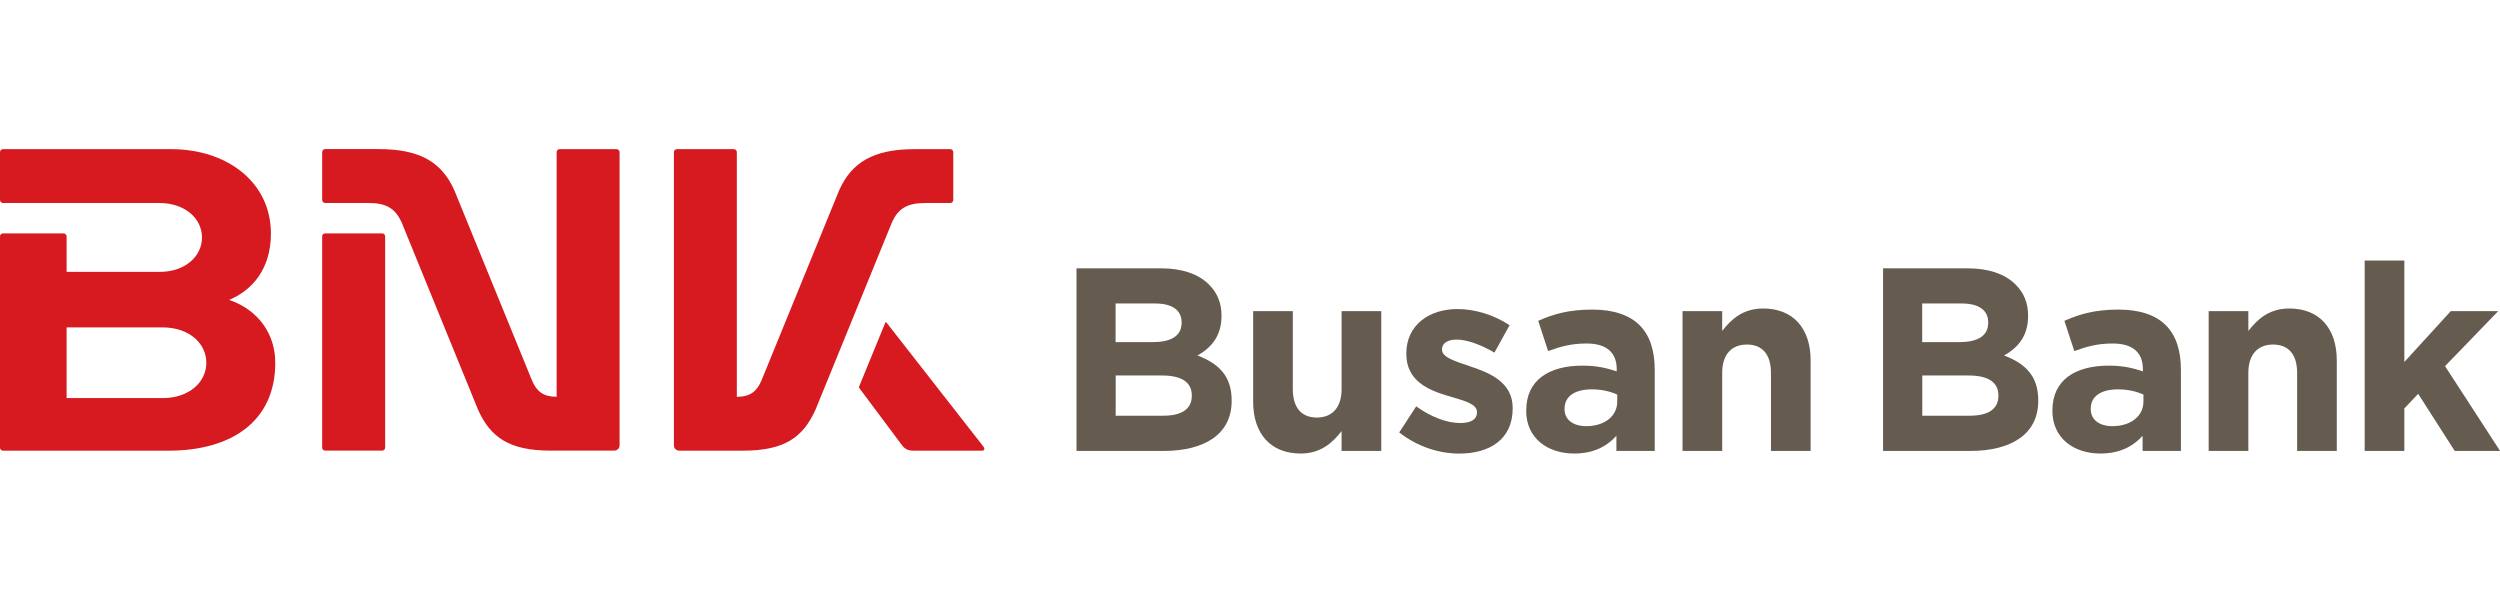
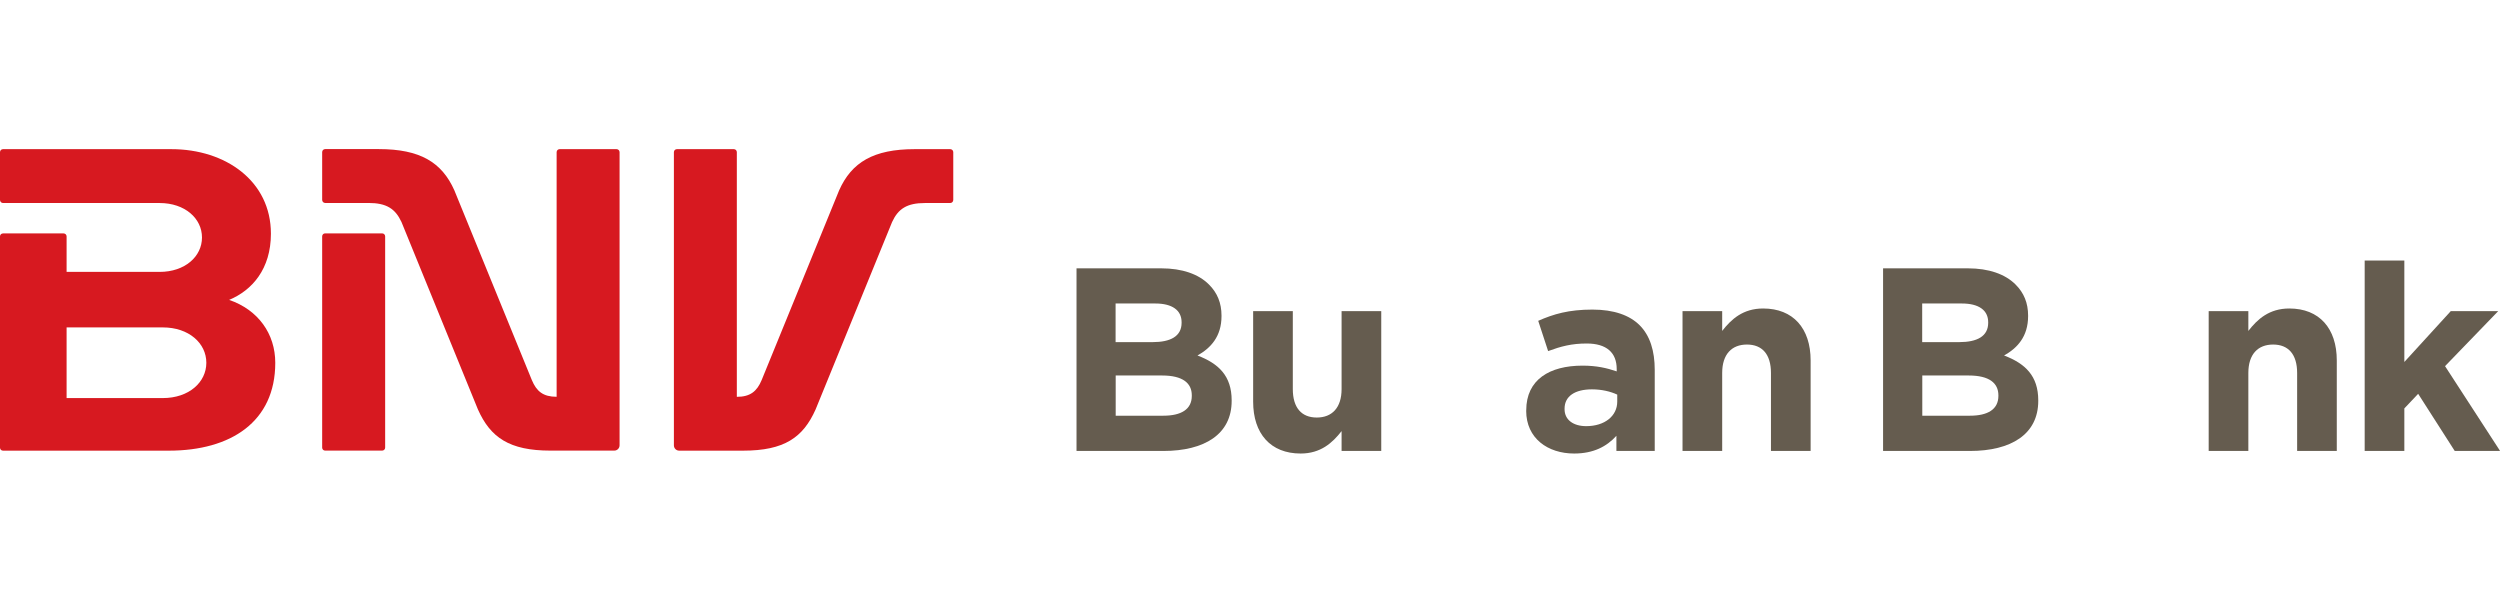
<svg xmlns="http://www.w3.org/2000/svg" width="224" height="54" viewBox="0 0 224 54" fill="none">
  <g clip-path="url(#clip0_230_1759)">
    <path d="M96.456 24.043H104.052C105.92 24.043 107.393 24.558 108.324 25.494C109.074 26.239 109.447 27.153 109.447 28.276V28.324C109.447 30.17 108.462 31.195 107.295 31.852C109.185 32.575 110.357 33.675 110.357 35.876V35.92C110.357 38.91 107.925 40.406 104.234 40.406H96.456V24.043ZM103.28 30.654C104.868 30.654 105.871 30.139 105.871 28.923V28.875C105.871 27.796 105.032 27.193 103.511 27.193H99.957V30.654H103.275H103.28ZM104.238 37.247C105.827 37.247 106.785 36.683 106.785 35.472V35.423C106.785 34.323 105.969 33.644 104.123 33.644H99.966V37.247H104.238Z" fill="#655C4F" />
    <path d="M112.282 35.987V27.876H115.836V34.864C115.836 36.55 116.63 37.411 117.983 37.411C119.337 37.411 120.206 36.546 120.206 34.864V27.876H123.76V40.401H120.206V38.627C119.386 39.678 118.334 40.636 116.537 40.636C113.848 40.636 112.282 38.862 112.282 35.987Z" fill="#655C4F" />
-     <path d="M125.371 38.742L126.893 36.408C128.246 37.389 129.675 37.903 130.842 37.903C131.871 37.903 132.337 37.531 132.337 36.967V36.923C132.337 36.151 131.121 35.894 129.741 35.472C127.989 34.957 126.006 34.136 126.006 31.71V31.665C126.006 29.119 128.06 27.69 130.584 27.69C132.173 27.69 133.903 28.227 135.256 29.141L133.903 31.594C132.665 30.871 131.427 30.427 130.513 30.427C129.648 30.427 129.204 30.8 129.204 31.293V31.337C129.204 32.038 130.398 32.366 131.751 32.832C133.504 33.418 135.536 34.256 135.536 36.55V36.599C135.536 39.381 133.455 40.641 130.748 40.641C128.996 40.641 127.035 40.055 125.371 38.746V38.742Z" fill="#655C4F" />
    <path d="M136.751 36.803V36.759C136.751 34.021 138.831 32.761 141.795 32.761C143.055 32.761 143.969 32.974 144.857 33.276V33.067C144.857 31.594 143.947 30.778 142.168 30.778C140.815 30.778 139.856 31.035 138.712 31.457L137.824 28.746C139.204 28.138 140.557 27.739 142.683 27.739C144.621 27.739 146.023 28.253 146.911 29.141C147.847 30.077 148.264 31.452 148.264 33.134V40.401H144.83V39.048C143.965 40.006 142.776 40.636 141.045 40.636C138.685 40.636 136.746 39.279 136.746 36.803H136.751ZM144.905 35.987V35.357C144.298 35.073 143.503 34.886 142.638 34.886C141.121 34.886 140.185 35.494 140.185 36.617V36.666C140.185 37.624 140.979 38.183 142.123 38.183C143.783 38.183 144.905 37.273 144.905 35.987Z" fill="#655C4F" />
    <path d="M150.754 27.876H154.308V29.651C155.124 28.599 156.176 27.641 157.977 27.641C160.666 27.641 162.232 29.42 162.232 32.295V40.406H158.678V33.418C158.678 31.736 157.884 30.871 156.526 30.871C155.169 30.871 154.308 31.736 154.308 33.418V40.406H150.754V27.881V27.876Z" fill="#655C4F" />
    <path d="M168.727 24.043H176.323C178.191 24.043 179.664 24.558 180.595 25.494C181.345 26.239 181.718 27.153 181.718 28.276V28.324C181.718 30.17 180.737 31.195 179.566 31.852C181.461 32.575 182.628 33.675 182.628 35.876V35.92C182.628 38.91 180.196 40.406 176.505 40.406H168.723V24.043H168.727ZM175.551 30.654C177.139 30.654 178.142 30.139 178.142 28.923V28.875C178.142 27.796 177.303 27.193 175.782 27.193H172.228V30.654H175.546H175.551ZM176.509 37.247C178.098 37.247 179.056 36.683 179.056 35.472V35.423C179.056 34.323 178.24 33.644 176.394 33.644H172.237V37.247H176.514H176.509Z" fill="#655C4F" />
-     <path d="M183.897 36.803V36.759C183.897 34.021 185.978 32.761 188.942 32.761C190.202 32.761 191.116 32.974 192.003 33.276V33.067C192.003 31.594 191.093 30.778 189.314 30.778C187.961 30.778 187.003 31.035 185.858 31.457L184.971 28.746C186.351 28.138 187.704 27.739 189.829 27.739C191.768 27.739 193.17 28.253 194.057 29.141C194.993 30.077 195.41 31.452 195.41 33.134V40.401H191.976V39.048C191.111 40.006 189.922 40.636 188.192 40.636C185.831 40.636 183.893 39.279 183.893 36.803H183.897ZM192.052 35.987V35.357C191.444 35.073 190.65 34.886 189.785 34.886C188.267 34.886 187.331 35.494 187.331 36.617V36.666C187.331 37.624 188.125 38.183 189.27 38.183C190.929 38.183 192.052 37.273 192.052 35.987Z" fill="#655C4F" />
    <path d="M197.898 27.876H201.452V29.651C202.269 28.599 203.32 27.641 205.122 27.641C207.81 27.641 209.376 29.42 209.376 32.295V40.406H205.823V33.418C205.823 31.736 205.028 30.871 203.671 30.871C202.313 30.871 201.452 31.736 201.452 33.418V40.406H197.898V27.881V27.876Z" fill="#655C4F" />
    <path d="M211.875 23.342H215.429V32.433L219.591 27.876H223.841L219.076 32.806L224.005 40.401H219.941L216.667 35.286L215.429 36.594V40.401H211.875V23.342Z" fill="#655C4F" />
    <path d="M82.875 18.191H85.143C85.293 18.191 85.413 18.062 85.413 17.916V13.634C85.413 13.483 85.289 13.364 85.143 13.364H81.953C78.266 13.364 76.305 14.544 75.186 17.055L68.243 34.057C67.821 35.068 67.218 35.556 66.02 35.556V13.634C66.02 13.483 65.9 13.364 65.754 13.364H60.651C60.501 13.364 60.381 13.483 60.381 13.634V39.904C60.381 40.166 60.589 40.379 60.856 40.379H66.579C70.275 40.379 71.956 39.199 73.075 36.692L79.929 19.899C80.475 18.705 81.265 18.191 82.88 18.191H82.875Z" fill="#D71920" />
    <path d="M20.533 26.869C22.579 26.017 24.274 24.114 24.274 20.937C24.274 16.23 20.227 13.364 15.347 13.364H0.271C0.12 13.364 0 13.483 0 13.634V17.916C0 18.062 0.12 18.191 0.271 18.191H14.3C16.567 18.191 18.098 19.571 18.098 21.279C18.098 22.987 16.567 24.362 14.3 24.362H5.967V21.181C5.967 21.03 5.843 20.915 5.701 20.915H0.271C0.12 20.915 0 21.03 0 21.181V40.113C0 40.264 0.12 40.379 0.271 40.379H15.129C20.684 40.379 24.664 37.788 24.664 32.508C24.664 29.908 23.133 27.765 20.538 26.873L20.533 26.869ZM14.593 35.667H5.967V29.336H14.593C16.918 29.336 18.488 30.751 18.488 32.504C18.488 34.256 16.918 35.667 14.593 35.667Z" fill="#D71920" />
-     <path d="M88.156 40.069L79.411 28.879C79.384 28.848 79.349 28.857 79.331 28.892L76.97 34.651C76.962 34.687 76.962 34.727 76.984 34.758L80.808 39.878C81.074 40.242 81.385 40.379 81.842 40.379H88.005C88.182 40.379 88.258 40.211 88.151 40.073L88.156 40.069Z" fill="#D71920" />
    <path d="M34.239 20.91H29.132C28.986 20.91 28.866 21.026 28.866 21.177V40.108C28.866 40.259 28.986 40.375 29.132 40.375H34.239C34.39 40.375 34.51 40.255 34.51 40.108V21.177C34.51 21.026 34.386 20.91 34.239 20.91Z" fill="#D71920" />
    <path d="M55.243 13.364H50.141C49.994 13.364 49.874 13.483 49.874 13.634V35.552C48.672 35.552 48.073 35.068 47.652 34.052L40.708 17.05C39.59 14.539 37.633 13.359 33.946 13.359H29.132C28.986 13.359 28.866 13.479 28.866 13.63V17.911C28.866 18.058 28.986 18.186 29.132 18.186H33.019C34.63 18.186 35.419 18.701 35.974 19.895L42.824 36.688C43.942 39.194 45.633 40.375 49.324 40.375H55.039C55.301 40.375 55.514 40.162 55.514 39.9V13.634C55.514 13.483 55.394 13.364 55.243 13.364Z" fill="#D71920" />
  </g>
  <defs>
    <clipPath id="clip0_230_1759">
      <rect width="224" height="27.273" fill="white" transform="translate(0 13.364)" />
    </clipPath>
  </defs>
</svg>